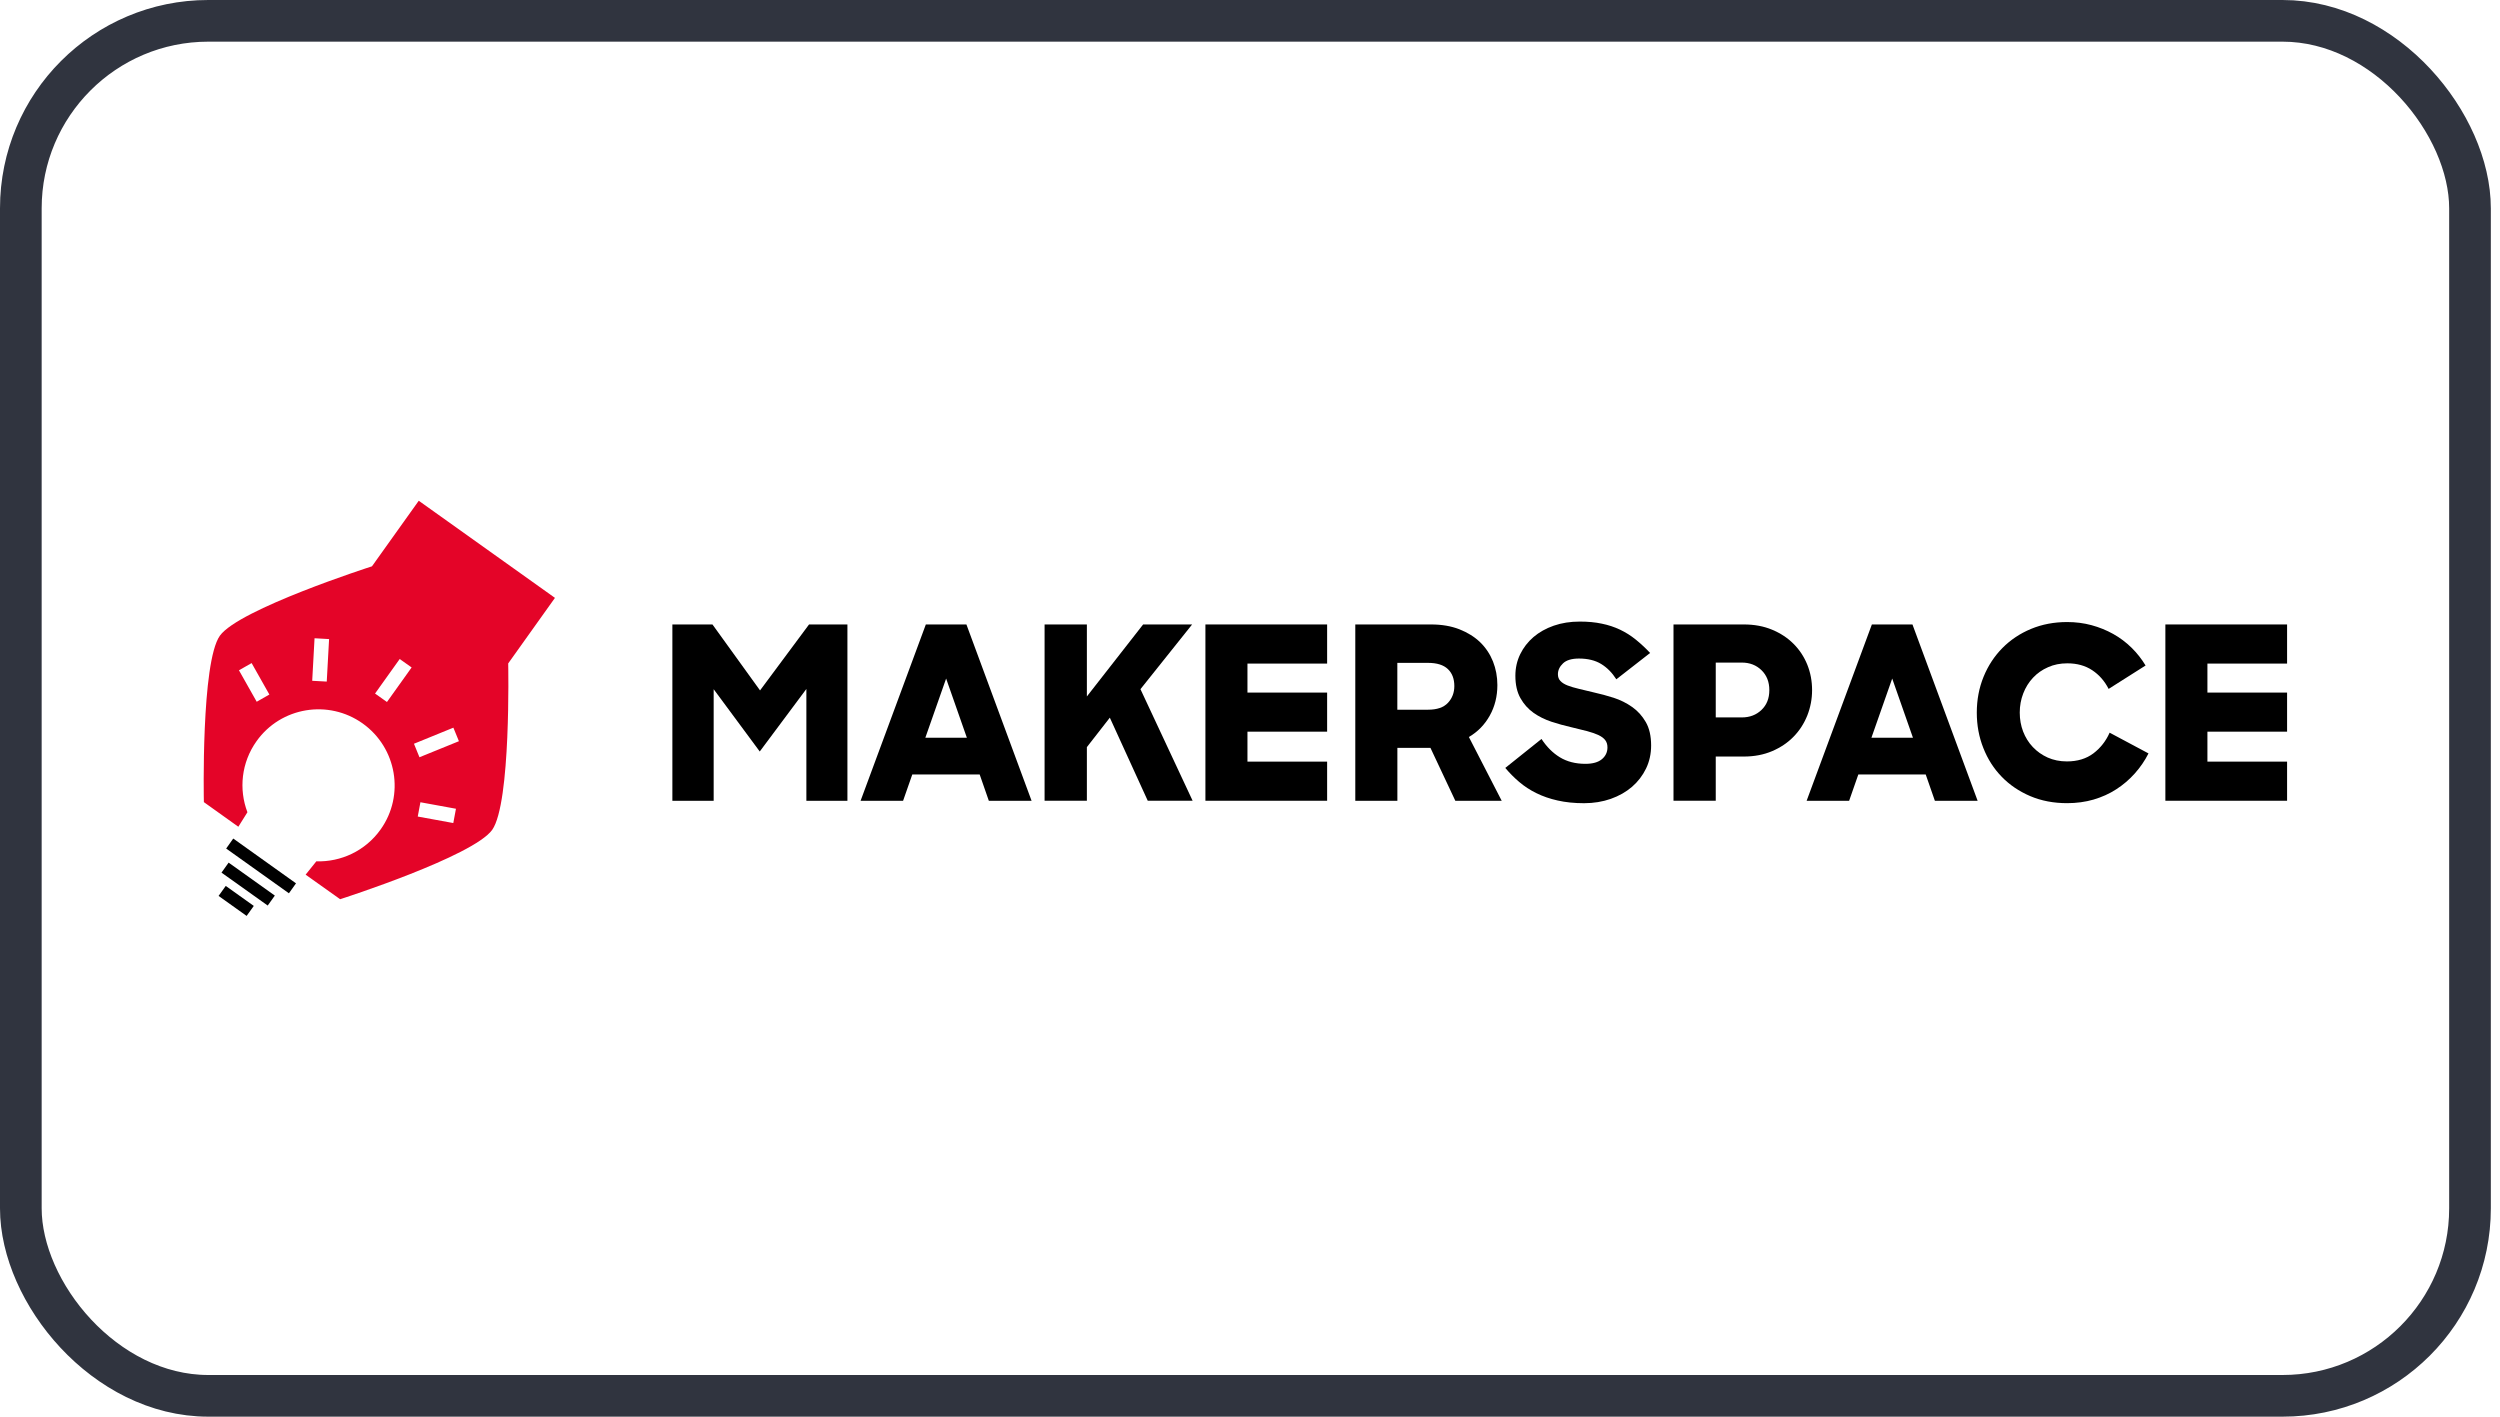
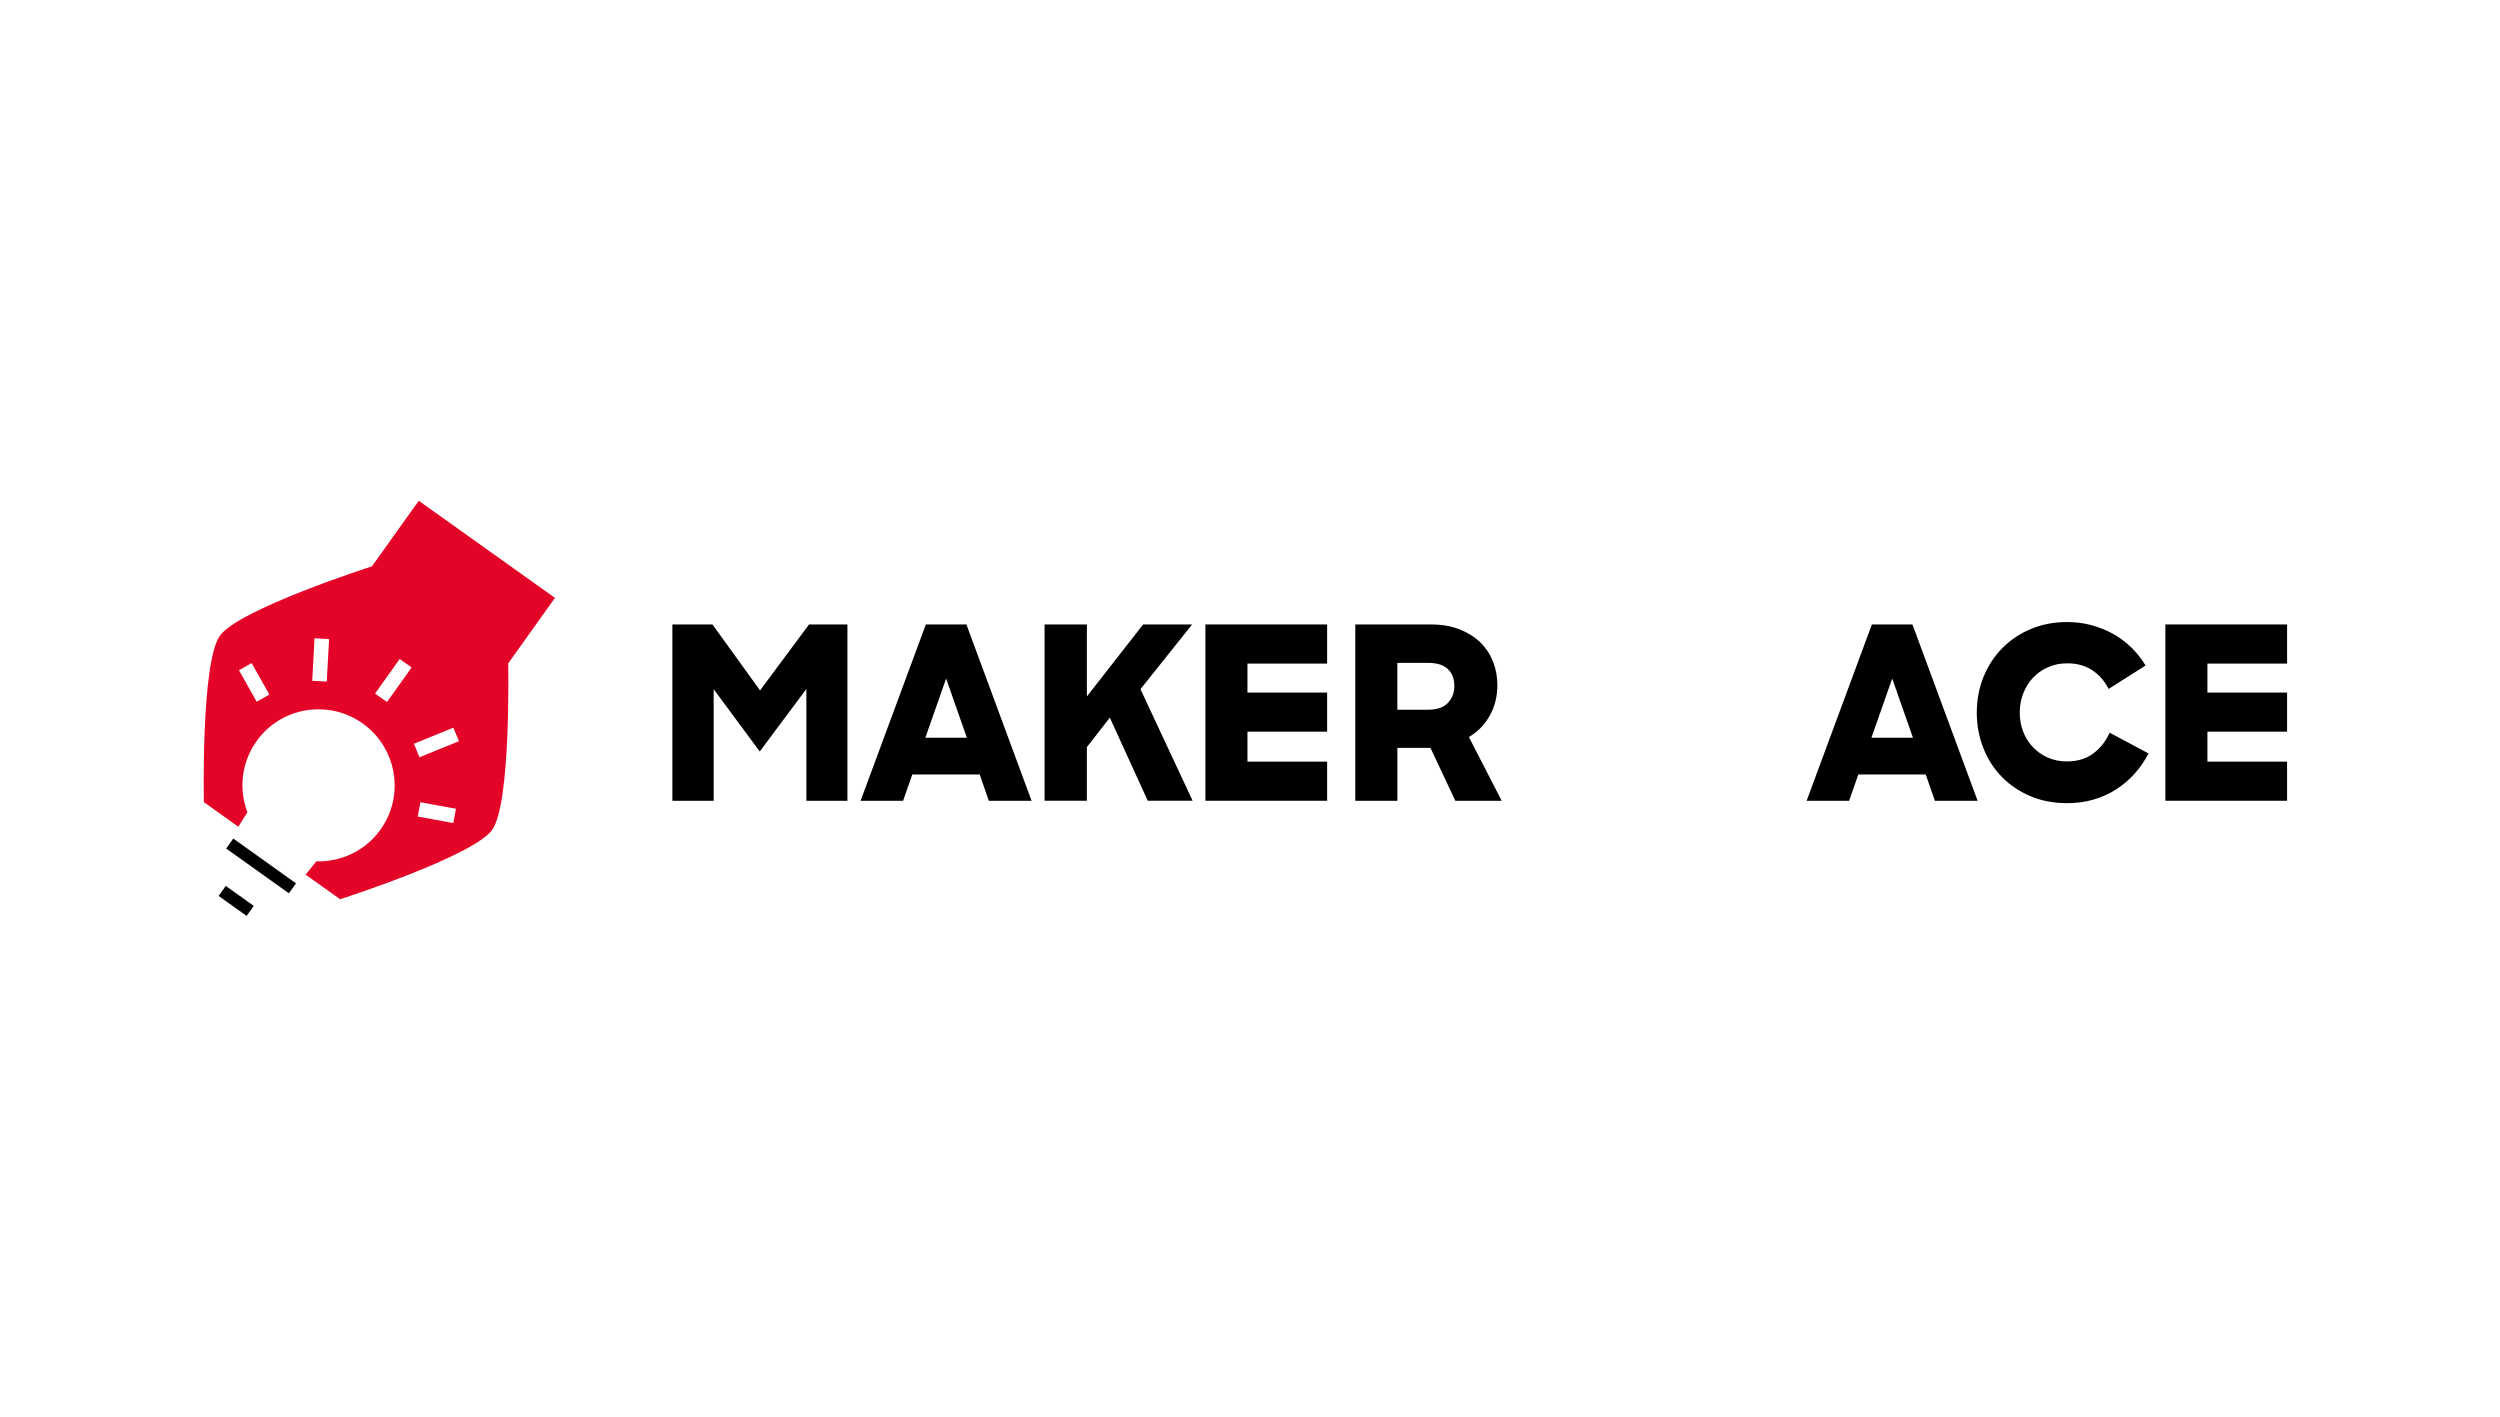
<svg xmlns="http://www.w3.org/2000/svg" width="60" height="34" viewBox="0 0 60 34" fill="none">
-   <rect x="0.5" y="0.5" width="58.78" height="33" rx="4.5" stroke="#30343F" />
  <path d="M5.428 20.365L6.934 21.439L7.104 21.2L5.598 20.125L5.428 20.365Z" fill="black" />
-   <path d="M5.487 20.703L5.316 20.943L6.425 21.733L6.596 21.494L5.487 20.703Z" fill="black" />
  <path d="M5.418 21.262L5.246 21.502L5.919 21.982L6.091 21.742L5.418 21.262Z" fill="black" />
  <path d="M13.319 14.349L10.05 12.018L8.927 13.592C8.878 13.607 5.734 14.621 5.277 15.257C4.825 15.896 4.891 19.199 4.893 19.251L5.72 19.842L5.938 19.494C5.729 18.944 5.79 18.303 6.158 17.787C6.742 16.967 7.884 16.779 8.704 17.363C9.524 17.948 9.719 19.088 9.134 19.908C8.767 20.424 8.18 20.69 7.592 20.672L7.335 20.992L8.163 21.581C8.213 21.566 11.357 20.552 11.813 19.916C12.265 19.276 12.198 15.974 12.197 15.922L13.319 14.349ZM6.161 16.842L5.735 16.087L6.039 15.914L6.465 16.669L6.161 16.842ZM7.842 16.358L7.493 16.339L7.549 15.318L7.898 15.338L7.842 16.358ZM9.287 16.848L9.001 16.645L9.593 15.816L9.879 16.019L9.287 16.848ZM10.879 19.753L10.026 19.597L10.09 19.254L10.943 19.41L10.879 19.753ZM10.067 18.174L9.935 17.85L10.881 17.464L11.014 17.789L10.067 18.174Z" fill="#E40428" />
  <path d="M16.137 14.987H17.099L18.241 16.57L19.417 14.987H20.338V19.219H19.353V16.535L18.234 18.036L17.128 16.541V19.219H16.137V14.987Z" fill="black" />
  <path d="M22.22 14.987H23.194L24.758 19.219H23.732L23.512 18.587H21.895L21.674 19.219H20.654L22.22 14.987ZM22.208 17.706H23.205L22.707 16.285L22.208 17.706Z" fill="black" />
  <path d="M26.636 17.224L26.085 17.931V19.218H25.07V14.987H26.085V16.715L27.435 14.987H28.611L27.371 16.54L28.623 19.218H27.546L26.636 17.224Z" fill="black" />
  <path d="M28.93 14.987H31.851V15.926H29.939V16.622H31.851V17.56H29.939V18.279H31.851V19.218H28.93V14.987Z" fill="black" />
  <path d="M32.527 14.987H34.348C34.602 14.987 34.829 15.026 35.026 15.103C35.223 15.181 35.389 15.284 35.525 15.415C35.66 15.547 35.762 15.701 35.832 15.876C35.901 16.052 35.937 16.24 35.937 16.442C35.937 16.712 35.876 16.957 35.754 17.175C35.632 17.394 35.465 17.564 35.253 17.688L36.041 19.219H34.928L34.331 17.949H33.537V19.219H32.527V14.987ZM33.536 15.909V17.033H34.273C34.489 17.033 34.648 16.978 34.751 16.868C34.853 16.758 34.904 16.623 34.904 16.465C34.904 16.292 34.852 16.155 34.748 16.057C34.644 15.958 34.485 15.909 34.273 15.909H33.536Z" fill="black" />
-   <path d="M38.018 19.277C37.782 19.277 37.571 19.255 37.383 19.212C37.195 19.17 37.025 19.111 36.872 19.035C36.719 18.96 36.582 18.87 36.46 18.766C36.338 18.662 36.227 18.55 36.127 18.43L36.996 17.735C37.12 17.924 37.266 18.071 37.437 18.175C37.607 18.279 37.812 18.332 38.051 18.332C38.224 18.332 38.356 18.295 38.445 18.221C38.533 18.148 38.579 18.053 38.579 17.938C38.579 17.868 38.562 17.811 38.526 17.764C38.492 17.718 38.438 17.678 38.364 17.642C38.291 17.608 38.199 17.576 38.091 17.547C37.982 17.518 37.853 17.486 37.702 17.451C37.548 17.417 37.392 17.372 37.233 17.321C37.075 17.268 36.931 17.197 36.804 17.107C36.676 17.016 36.571 16.899 36.491 16.756C36.41 16.613 36.369 16.434 36.369 16.217C36.369 16.032 36.408 15.859 36.485 15.701C36.562 15.543 36.668 15.406 36.804 15.289C36.939 15.174 37.101 15.082 37.291 15.016C37.48 14.95 37.689 14.918 37.916 14.918C38.11 14.918 38.285 14.934 38.444 14.968C38.602 15 38.748 15.049 38.881 15.112C39.015 15.176 39.141 15.255 39.258 15.35C39.375 15.445 39.491 15.552 39.603 15.671L38.792 16.303C38.691 16.145 38.57 16.022 38.427 15.935C38.284 15.848 38.106 15.805 37.894 15.805C37.721 15.805 37.592 15.844 37.512 15.921C37.431 15.998 37.39 16.085 37.39 16.182C37.39 16.248 37.41 16.302 37.45 16.344C37.491 16.387 37.549 16.423 37.624 16.452C37.699 16.481 37.79 16.508 37.897 16.533C38.003 16.558 38.12 16.586 38.247 16.617C38.405 16.651 38.566 16.696 38.729 16.747C38.891 16.8 39.038 16.873 39.172 16.968C39.306 17.062 39.414 17.183 39.499 17.33C39.584 17.477 39.627 17.664 39.627 17.892C39.627 18.092 39.586 18.277 39.505 18.445C39.423 18.614 39.311 18.76 39.169 18.883C39.026 19.006 38.856 19.103 38.658 19.173C38.464 19.241 38.249 19.277 38.018 19.277Z" fill="black" />
-   <path d="M40.164 14.987H41.856C42.103 14.987 42.328 15.029 42.528 15.112C42.729 15.195 42.901 15.308 43.044 15.451C43.187 15.593 43.297 15.761 43.375 15.952C43.452 16.144 43.49 16.347 43.49 16.564C43.49 16.776 43.451 16.979 43.375 17.172C43.297 17.366 43.188 17.535 43.047 17.679C42.907 17.824 42.735 17.94 42.532 18.027C42.328 18.114 42.102 18.157 41.851 18.157H41.178V19.218H40.164V14.987ZM41.178 15.902V17.218H41.804C41.993 17.218 42.151 17.158 42.276 17.038C42.402 16.918 42.464 16.76 42.464 16.563C42.464 16.366 42.401 16.206 42.276 16.085C42.151 15.963 41.993 15.902 41.804 15.902H41.178Z" fill="black" />
  <path d="M44.925 14.987H45.899L47.463 19.219H46.437L46.217 18.587H44.6L44.379 19.219H43.359L44.925 14.987ZM44.914 17.706H45.911L45.413 16.285L44.914 17.706Z" fill="black" />
  <path d="M49.611 19.276C49.287 19.276 48.991 19.22 48.724 19.106C48.458 18.992 48.229 18.837 48.041 18.642C47.851 18.447 47.704 18.217 47.6 17.952C47.495 17.688 47.443 17.405 47.443 17.103C47.443 16.794 47.498 16.507 47.606 16.242C47.714 15.977 47.865 15.748 48.058 15.552C48.251 15.357 48.48 15.204 48.744 15.094C49.009 14.984 49.298 14.929 49.611 14.929C49.816 14.929 50.011 14.954 50.196 15.004C50.381 15.054 50.555 15.125 50.717 15.215C50.88 15.306 51.026 15.416 51.158 15.546C51.289 15.675 51.401 15.818 51.494 15.972L50.607 16.534C50.51 16.344 50.379 16.195 50.213 16.085C50.047 15.975 49.848 15.92 49.616 15.92C49.446 15.92 49.292 15.95 49.153 16.013C49.013 16.074 48.893 16.158 48.793 16.265C48.693 16.371 48.614 16.497 48.558 16.642C48.502 16.786 48.474 16.94 48.474 17.102C48.474 17.265 48.501 17.416 48.555 17.557C48.61 17.698 48.686 17.822 48.788 17.929C48.888 18.035 49.007 18.119 49.144 18.181C49.282 18.242 49.435 18.274 49.605 18.274C49.86 18.274 50.072 18.209 50.243 18.08C50.413 17.95 50.542 17.785 50.631 17.584L51.564 18.082C51.476 18.256 51.366 18.416 51.234 18.564C51.102 18.711 50.955 18.837 50.79 18.943C50.626 19.05 50.444 19.131 50.245 19.19C50.048 19.247 49.835 19.276 49.611 19.276Z" fill="black" />
  <path d="M51.969 14.987H54.89V15.926H52.978V16.622H54.89V17.56H52.978V18.279H54.89V19.218H51.969V14.987Z" fill="black" />
</svg>